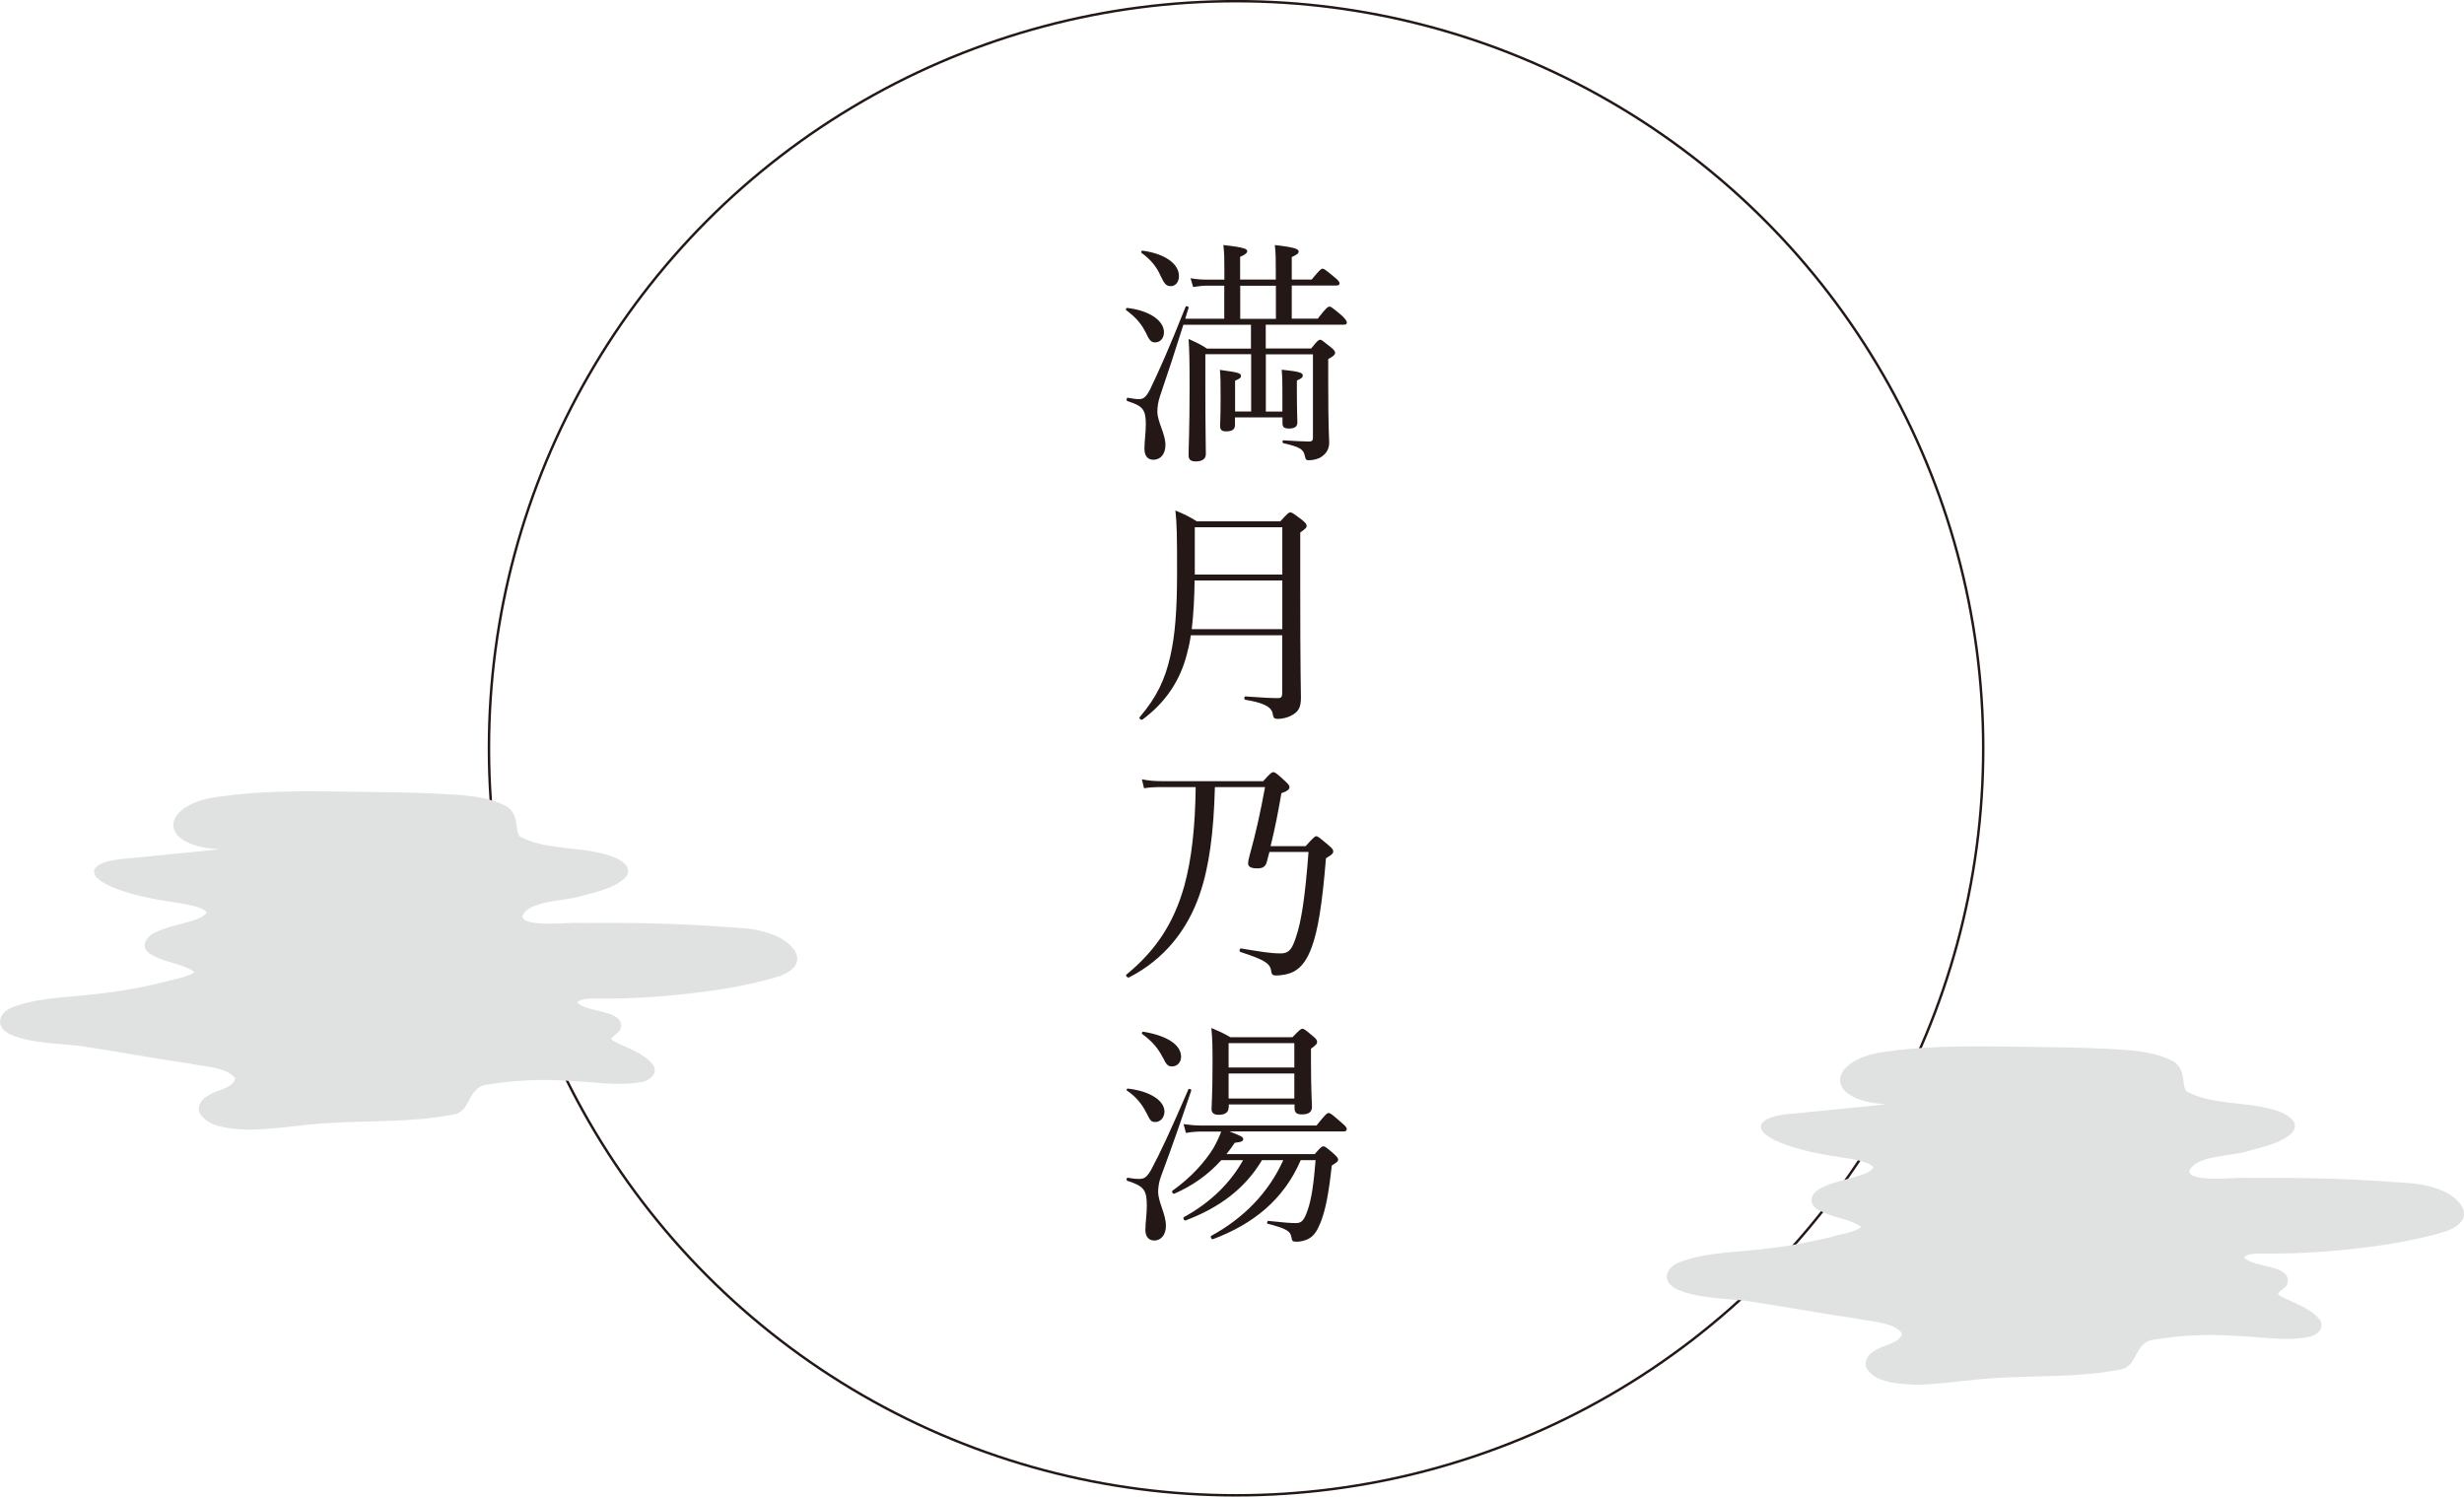
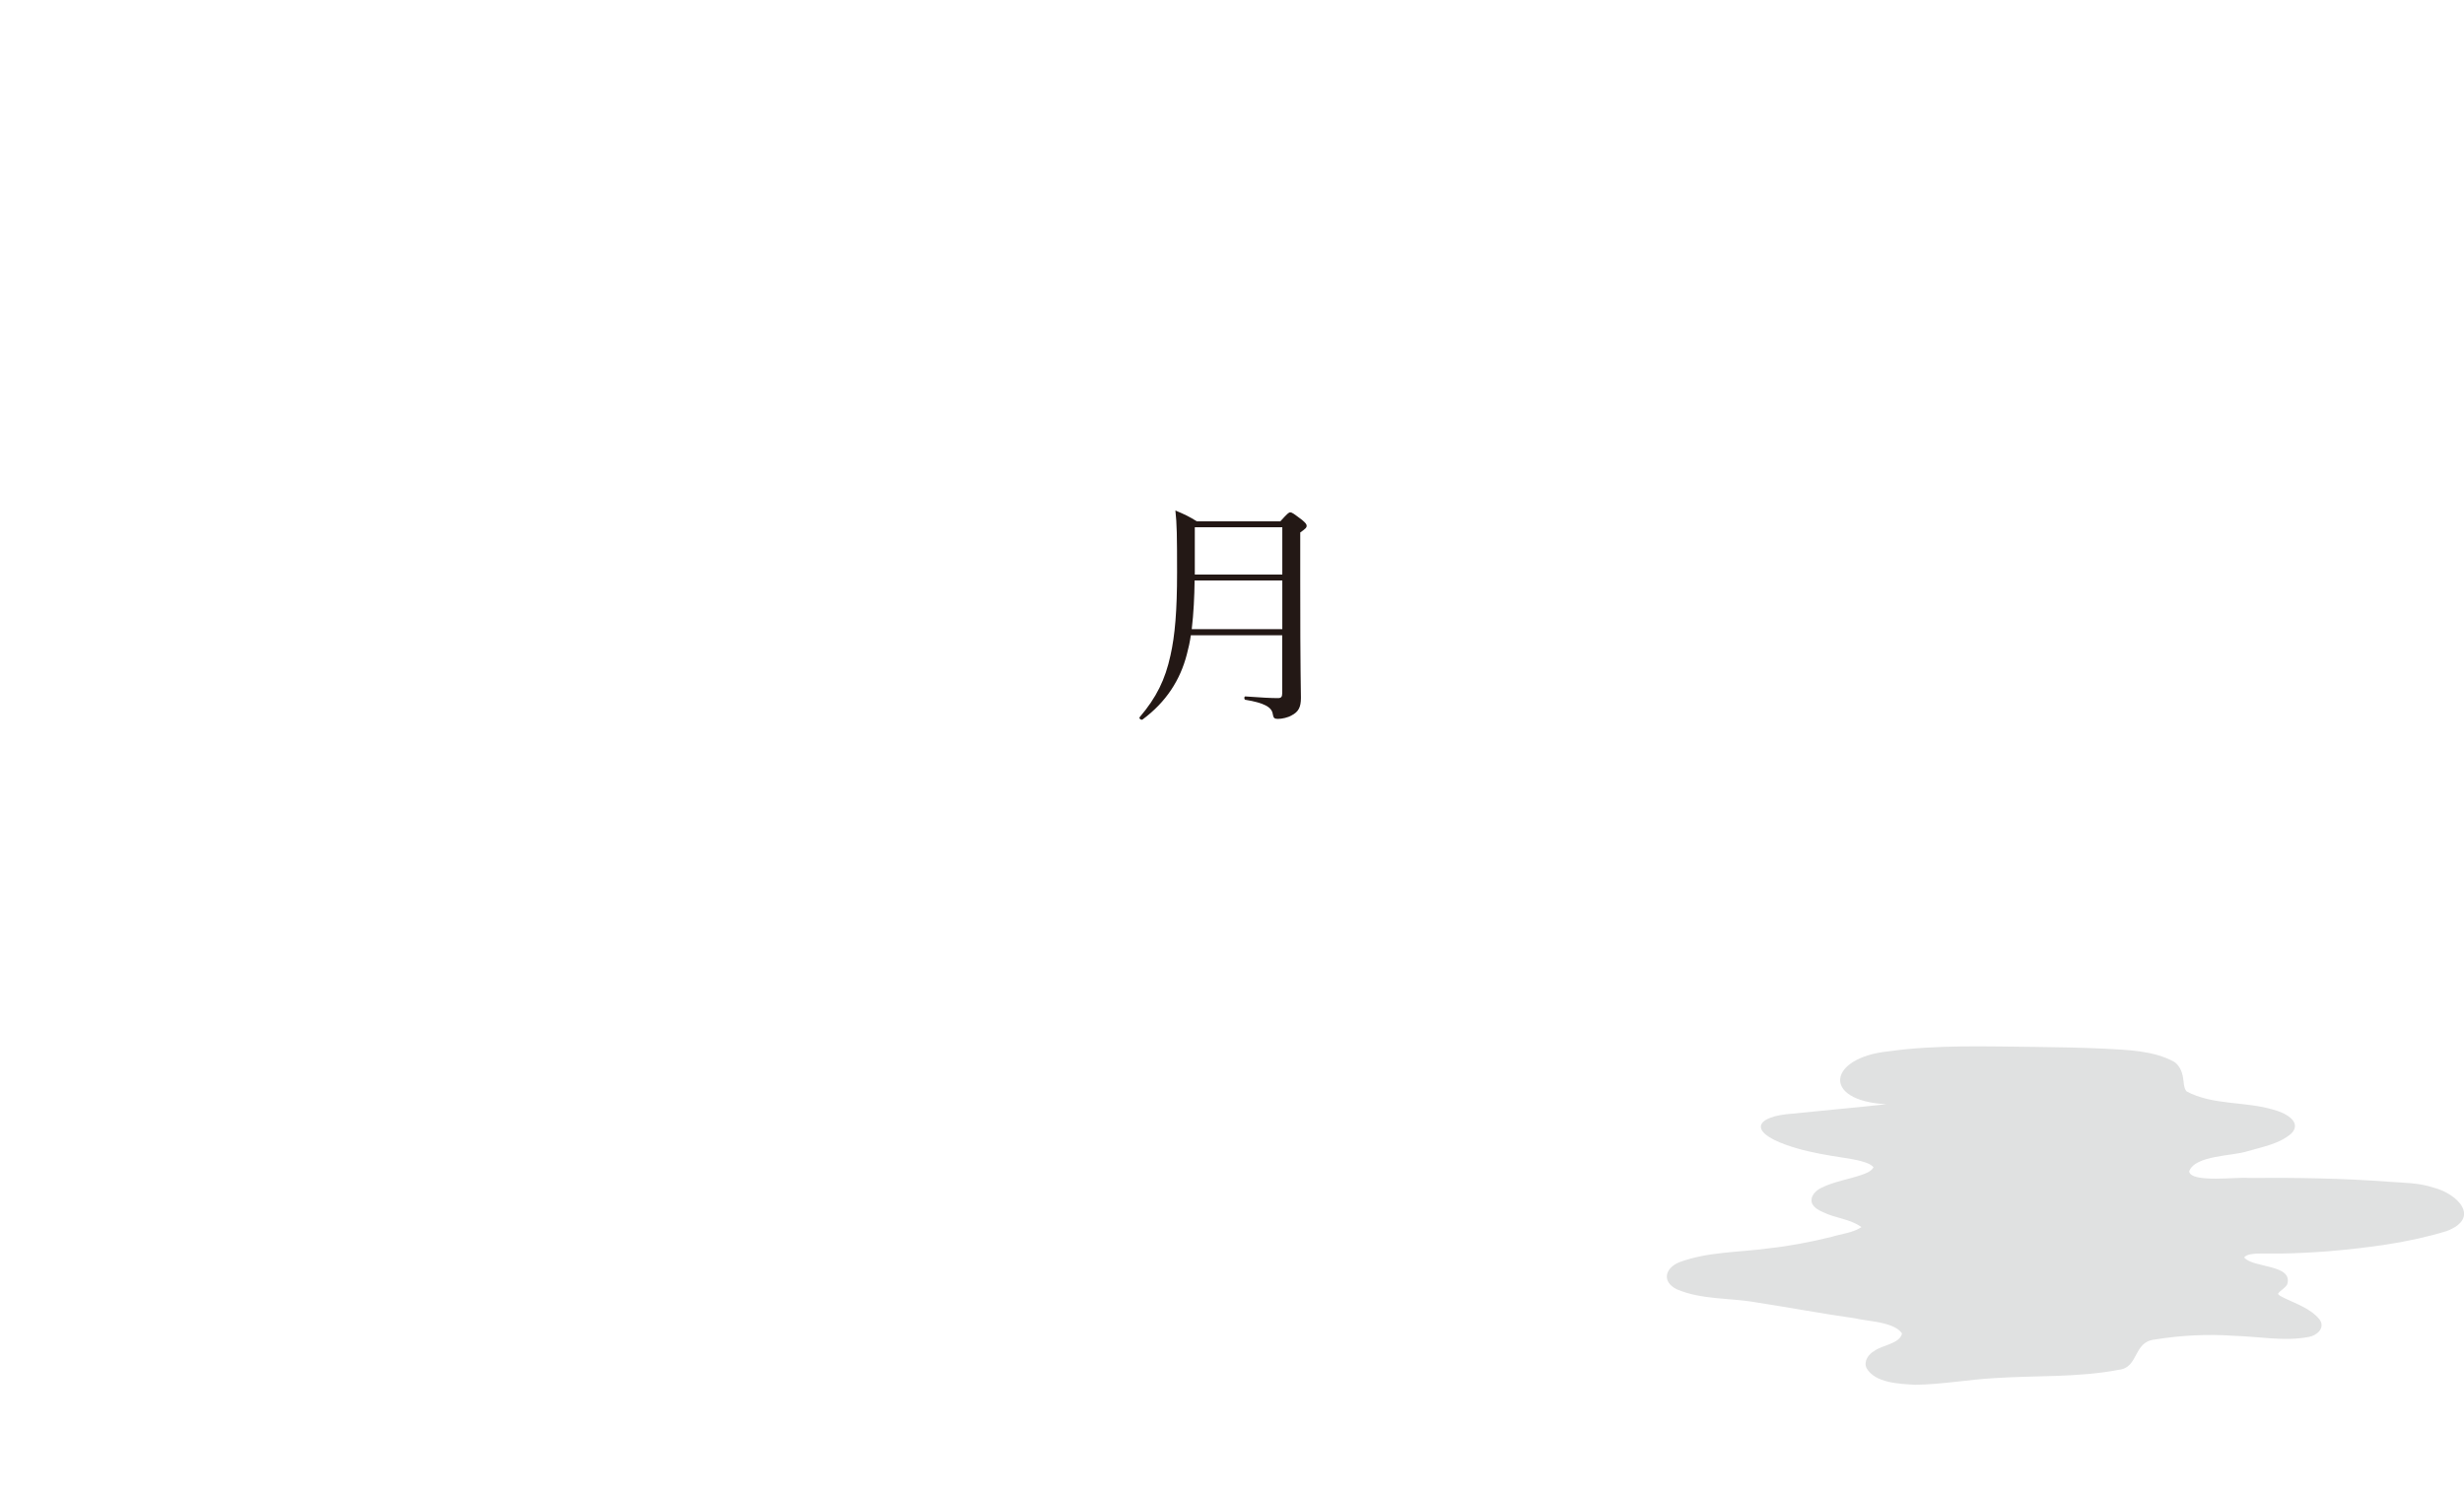
<svg xmlns="http://www.w3.org/2000/svg" viewBox="0 0 250.05 151.89">
  <defs>
    <style>.d{fill:#e0e1e1;}.e{fill:#231815;}.f{fill:none;stroke:#231815;stroke-miterlimit:10;stroke-width:.25px;}</style>
  </defs>
  <g id="a" />
  <g id="b">
    <g id="c">
      <g>
        <g>
-           <path class="e" d="M116.27,33.75c-.43-.86-.94-1.49-1.99-2.28-.07-.05,0-.22,.1-.22,2.28,.26,3.74,1.3,3.74,2.47,0,.62-.38,1.03-.91,1.03-.41,0-.6-.26-.94-1.01Zm6.05,2.23v3.53c0,3.98,.05,5.54,.05,6.58,0,.48-.36,.74-1.03,.74-.5,0-.72-.19-.72-.62,0-.96,.1-2.42,.1-6.89,0-2.66-.02-3.74-.1-4.92,.79,.36,1.13,.5,1.87,.98h4.46v-2.42h-6.86c-.82,2.62-1.54,4.8-2.38,7.27-.17,.5-.26,1.08-.26,1.54,0,1.03,.82,2.26,.82,3.38,0,.94-.5,1.51-1.22,1.51-.6,0-.91-.41-.91-1.13s.14-1.66,.14-2.47c0-1.46-.29-1.87-1.87-2.35-.14-.05-.1-.36,.05-.34,.38,.07,.84,.14,1.1,.14,.43,0,.7-.14,1.13-.94,.94-1.97,1.92-4.13,3.62-8.42,.05-.14,.36-.05,.31,.1-.12,.38-.24,.74-.34,1.1h3.96v-3.36h-1.7c-.48,0-.86,.05-1.46,.14l-.26-.89c.72,.12,1.13,.14,1.73,.14h1.7v-.89c0-1.13,0-1.75-.1-2.62,2.18,.24,2.42,.41,2.42,.62,0,.17-.17,.34-.72,.58v2.3h3.62v-.86c0-1.2,0-1.82-.1-2.64,2.16,.24,2.42,.43,2.42,.67,0,.17-.17,.31-.7,.55v2.28h2.02c.79-.96,.96-1.1,1.1-1.1,.17,0,.34,.14,1.25,.89,.36,.29,.48,.46,.48,.6s-.1,.22-.34,.22h-4.51v3.36h2.64c.84-1.1,1.03-1.22,1.2-1.22,.14,0,.31,.12,1.25,.91,.38,.38,.5,.55,.5,.7s-.07,.22-.31,.22h-7.92v2.42h4.61c.62-.77,.74-.89,.91-.89,.14,0,.29,.12,1.06,.74,.36,.29,.46,.43,.46,.6s-.17,.34-.7,.62v2.16c0,5.16,.1,5.81,.1,6.31,0,.67-.31,1.13-.77,1.44-.34,.24-.84,.36-1.32,.36-.24,0-.31-.07-.38-.43-.14-.7-.5-.91-2.18-1.3-.12-.02-.12-.29,0-.29,1.25,.07,2.04,.12,2.62,.12,.29,0,.38-.12,.38-.38v-8.47h-4.78v5.81h1.68v-2.14c0-.77,0-1.25-.07-2.11,1.82,.19,2.14,.31,2.14,.6,0,.17-.12,.29-.6,.5v1.08c0,1.94,.05,2.88,.05,3.17,0,.46-.31,.62-.86,.62-.43,0-.65-.12-.65-.53v-.6h-4.82v.77c0,.46-.29,.65-.91,.65-.43,0-.6-.17-.6-.53,0-.22,.05-1.03,.05-2.81,0-1.39,0-2.21-.07-2.9,1.92,.26,2.14,.34,2.14,.62,0,.17-.1,.26-.6,.48v3.12h1.63v-5.81h-4.63Zm-4.51-7.92c-.43-.96-.96-1.66-1.97-2.4-.07-.05,0-.24,.1-.22,2.3,.31,3.7,1.34,3.7,2.57,0,.65-.38,1.03-.82,1.03-.48,0-.65-.24-1.01-.98Zm11.67,4.3v-3.36h-3.62v3.36h3.62Z" />
          <path class="e" d="M120.85,64.45c-.1,.72-.24,1.34-.41,1.97-.67,2.59-2.09,4.82-4.49,6.6-.14,.1-.41-.12-.29-.24,1.7-1.99,2.59-3.82,3.12-6.26,.46-2.04,.67-4.51,.67-8.45,0-3.72-.02-4.9-.17-6.26,.98,.41,1.37,.6,2.18,1.1h8.47c.74-.82,.86-.91,1.01-.91,.17,0,.31,.1,1.2,.77,.36,.31,.46,.43,.46,.6s-.07,.26-.65,.67v4.85c0,9.96,.07,10.75,.07,11.93,0,.94-.24,1.42-.94,1.78-.36,.22-.98,.36-1.39,.36-.38,0-.46-.1-.53-.5-.1-.7-.89-1.13-2.78-1.44-.14-.02-.14-.34,0-.34,1.61,.12,2.64,.17,3.31,.17,.34,0,.43-.14,.43-.5v-5.88h-9.29Zm.38-5.54c-.02,1.66-.1,3.31-.29,4.94h9.19v-4.94h-8.9Zm8.9-5.4h-8.88v4.8h8.88v-4.8Z" />
-           <path class="e" d="M128.82,86.48c-.07,.29-.17,.6-.24,.91-.12,.53-.38,.74-.98,.74s-.94-.14-.94-.5c0-.14,.02-.34,.14-.77,.65-2.35,1.08-4.27,1.58-6.98h-5.09c-.12,4.66-.6,8.16-1.54,10.87-1.25,3.67-3.65,6.65-7.18,8.45-.14,.07-.38-.19-.26-.29,2.93-2.4,4.8-5.16,5.88-9.02,.74-2.71,1.1-5.95,1.15-10.01h-3.34c-.86,0-1.27,.02-1.9,.12l-.22-.91c.7,.14,1.25,.19,2.09,.19h10.22c.74-.84,.89-.91,1.03-.91,.17,0,.29,.07,1.18,.89,.36,.34,.46,.48,.46,.62,0,.22-.19,.41-.82,.62-.36,2.06-.62,3.43-1.1,5.38h3.55c.82-.89,.94-1.01,1.08-1.01,.17,0,.31,.12,1.25,.91,.41,.34,.48,.48,.48,.62,0,.19-.1,.34-.74,.7-.38,4.73-.82,7.34-1.44,9.02-.48,1.32-1.06,2.06-1.8,2.47-.55,.29-1.25,.41-1.82,.41-.31,0-.43-.07-.48-.36-.1-.84-.55-1.18-3.12-2.02-.17-.05-.12-.38,.05-.36,2.09,.34,3,.5,4.03,.5,.82,0,1.15-.43,1.54-1.66,.55-1.58,.94-4.2,1.27-8.64h-3.98Z" />
-           <path class="e" d="M116.34,112.95c-.43-.86-1.01-1.61-1.99-2.28-.07-.05,0-.19,.1-.19,2.3,.26,3.72,1.25,3.72,2.33,0,.6-.41,1.06-.91,1.06-.43,0-.53-.12-.91-.91Zm-.1,11.81c0-.72,.14-1.51,.14-2.38,0-1.58-.26-1.99-1.97-2.54-.14-.05-.1-.34,.05-.31,.6,.1,.79,.12,1.1,.12,.53,0,.79-.12,1.25-.91,.96-1.8,1.92-3.86,3.79-8.18,.05-.12,.34,0,.29,.12-1.13,3.34-1.99,5.81-3.07,8.71-.19,.48-.29,1.13-.29,1.54,0,1.08,.79,2.28,.79,3.48,0,.91-.5,1.49-1.18,1.49-.58,0-.91-.41-.91-1.13Zm1.75-17.45c-.46-.91-1.06-1.63-2.09-2.38-.07-.05,.02-.24,.12-.22,2.5,.41,3.84,1.37,3.84,2.54,0,.58-.41,.98-.91,.98-.41,0-.58-.14-.96-.94Zm15.43,9.82c.6-.7,.72-.79,.89-.79,.14,0,.29,.1,1.06,.77,.34,.31,.43,.46,.43,.6s-.1,.24-.65,.58c-.31,2.88-.65,4.58-1.15,5.81-.31,.77-.62,1.27-1.1,1.56-.38,.24-.91,.36-1.3,.36-.43,0-.48-.05-.55-.48-.1-.58-.5-.86-2.4-1.34-.12-.02-.05-.31,.07-.29,1.54,.17,2.26,.22,2.78,.22,.6,0,.84-.26,1.22-1.37,.36-1.03,.6-2.62,.79-5.02h-1.51c-1.73,4.03-4.85,6.5-8.9,8.02-.17,.05-.31-.26-.17-.34,3.24-1.78,5.78-4.32,7.3-7.68h-2.16c-1.73,2.9-4.32,4.82-7.75,6.12-.17,.05-.31-.26-.17-.34,2.76-1.51,4.75-3.53,6-5.78h-2.21c-1.34,1.49-2.95,2.62-4.78,3.41-.14,.05-.29-.24-.17-.31,1.92-1.37,3.29-2.93,4.15-4.32,.36-.65,.62-1.2,.79-1.68h-1.92c-.5,0-.94,.02-1.66,.14l-.24-.89c.77,.1,1.25,.14,1.9,.14h11.59c.91-1.15,1.08-1.27,1.22-1.27,.19,0,.34,.12,1.32,.98,.41,.34,.53,.5,.53,.65s-.1,.24-.31,.24h-11.59c1.25,.48,1.39,.58,1.39,.77,0,.22-.19,.31-.86,.38-.26,.41-.55,.79-.84,1.15h8.95Zm-8.74-4.73c0,.5-.36,.74-1.01,.74-.48,0-.72-.19-.72-.58,0-.46,.1-1.58,.1-4.49,0-1.75,0-2.5-.12-3.74,.79,.34,1.15,.48,1.94,.94h6.29c.74-.77,.86-.86,1.01-.86,.17,0,.29,.1,1.06,.74,.36,.29,.43,.43,.43,.58,0,.19-.05,.29-.62,.7v1.44c0,2.69,.1,4.08,.1,4.46,0,.53-.34,.77-1.03,.77-.53,0-.74-.19-.74-.65v-.36h-6.67v.31Zm6.67-6.53h-6.67v2.47h6.67v-2.47Zm-6.67,5.62h6.67v-2.54h-6.67v2.54Z" />
        </g>
-         <circle class="f" cx="125.44" cy="75.94" r="75.82" />
-         <path class="d" d="M77.81,94.65c2.43,.62,4.84,3.06,1.34,4.41-3.88,1.19-7.97,1.7-12.01,2.05-1.58,.12-3.17,.21-4.76,.23-.86,.02-1.73-.02-2.59,.01-.4,.05-.87,.05-1.17,.35,0,0-.01,.02-.02,.03v.02c.91,1.08,4.99,.67,4.36,2.72-.22,.4-.67,.58-.93,.94,.05,.18,.29,.25,.44,.35,1.3,.66,2.82,1.11,3.77,2.27,.62,.86-.27,1.65-1.12,1.78-2.49,.47-5.04-.05-7.55-.12-2.73-.19-5.38-.05-8.06,.38-2.19,.22-1.6,2.85-3.64,3.07-4.13,.79-8.41,.57-12.57,.84-2.71,.15-5.39,.65-8.11,.68-1.58-.1-4.04-.16-4.92-1.69-.32-.7,.2-1.42,.8-1.75,.78-.59,2.57-.71,2.8-1.77-.81-1.19-3.47-1.22-4.81-1.54-3.32-.47-6.61-1.09-9.92-1.6-2.7-.49-5.6-.25-8.15-1.35-1.51-.77-1.18-2.13,.26-2.73,2.88-1.08,6.02-1,9.03-1.41,2.2-.24,4.34-.65,6.47-1.18,.98-.3,2.1-.4,2.96-.95l.03-.04h0c-1.16-.84-2.67-.89-3.93-1.53-.42-.19-.87-.43-1.07-.87-.25-.71,.39-1.34,.99-1.6,1.25-.62,2.73-.84,4.03-1.29,.45-.16,.97-.34,1.22-.77-.23-.28-.55-.39-.87-.51-1.11-.36-2.28-.46-3.43-.66-1.53-.26-3.05-.57-4.52-1.09-3.93-1.38-3.19-2.93,.62-3.19,3.16-.33,6.33-.6,9.49-.95-6.64-.36-5.9-4.75,.23-5.37,4.93-.69,9.92-.49,14.88-.45,2.36,.03,4.72,.07,7.08,.18,2.36,.14,4.92,.18,7.04,1.34,.53,.37,.8,1,.89,1.62,.09,.46,.04,1,.36,1.38,2.67,1.42,5.94,.99,8.8,1.85,1.01,.25,2.98,1.15,1.87,2.38-1.22,1.1-2.97,1.39-4.5,1.84-1.51,.5-5.35,.4-5.91,2.05,.17,1.19,4.93,.54,6.02,.66,4.78-.04,9.56,.03,14.32,.39,1.5,.11,3.01,.1,4.45,.59Z" />
        <path class="d" d="M246.96,120.53c2.43,.62,4.84,3.06,1.34,4.41-3.88,1.19-7.97,1.7-12.01,2.05-1.58,.12-3.17,.21-4.76,.23-.86,.02-1.73-.02-2.59,.01-.4,.05-.87,.05-1.17,.35,0,0-.01,.02-.02,.03v.02c.91,1.08,4.99,.67,4.36,2.72-.22,.4-.67,.58-.93,.94,.05,.18,.29,.25,.44,.35,1.3,.66,2.82,1.11,3.77,2.27,.62,.86-.27,1.65-1.12,1.78-2.49,.47-5.04-.05-7.55-.12-2.73-.19-5.38-.05-8.06,.38-2.19,.22-1.6,2.85-3.64,3.07-4.13,.79-8.41,.57-12.57,.84-2.71,.15-5.39,.65-8.11,.68-1.58-.1-4.04-.16-4.92-1.69-.32-.7,.2-1.42,.8-1.75,.78-.59,2.57-.71,2.8-1.77-.81-1.19-3.47-1.22-4.81-1.54-3.32-.47-6.61-1.09-9.92-1.6-2.7-.49-5.6-.25-8.15-1.35-1.51-.77-1.18-2.13,.26-2.73,2.88-1.08,6.02-1,9.03-1.41,2.2-.24,4.34-.65,6.47-1.18,.98-.3,2.1-.4,2.96-.95l.03-.04h0c-1.16-.84-2.67-.89-3.93-1.53-.42-.19-.87-.43-1.07-.87-.25-.71,.39-1.34,.99-1.6,1.25-.62,2.73-.84,4.03-1.29,.45-.16,.97-.34,1.22-.77-.23-.28-.55-.39-.87-.51-1.11-.36-2.28-.46-3.43-.66-1.53-.26-3.05-.57-4.52-1.09-3.93-1.38-3.19-2.93,.62-3.19,3.16-.33,6.33-.6,9.49-.95-6.64-.36-5.9-4.75,.23-5.37,4.93-.69,9.92-.49,14.88-.45,2.36,.03,4.72,.07,7.08,.18,2.36,.14,4.92,.18,7.04,1.34,.53,.37,.8,1,.89,1.62,.09,.46,.04,1,.36,1.38,2.67,1.42,5.94,.99,8.8,1.85,1.01,.25,2.98,1.15,1.87,2.38-1.22,1.1-2.97,1.39-4.5,1.84-1.51,.5-5.35,.4-5.91,2.05,.17,1.19,4.93,.54,6.02,.66,4.78-.04,9.56,.03,14.32,.39,1.5,.11,3.01,.1,4.45,.59Z" />
      </g>
    </g>
  </g>
</svg>